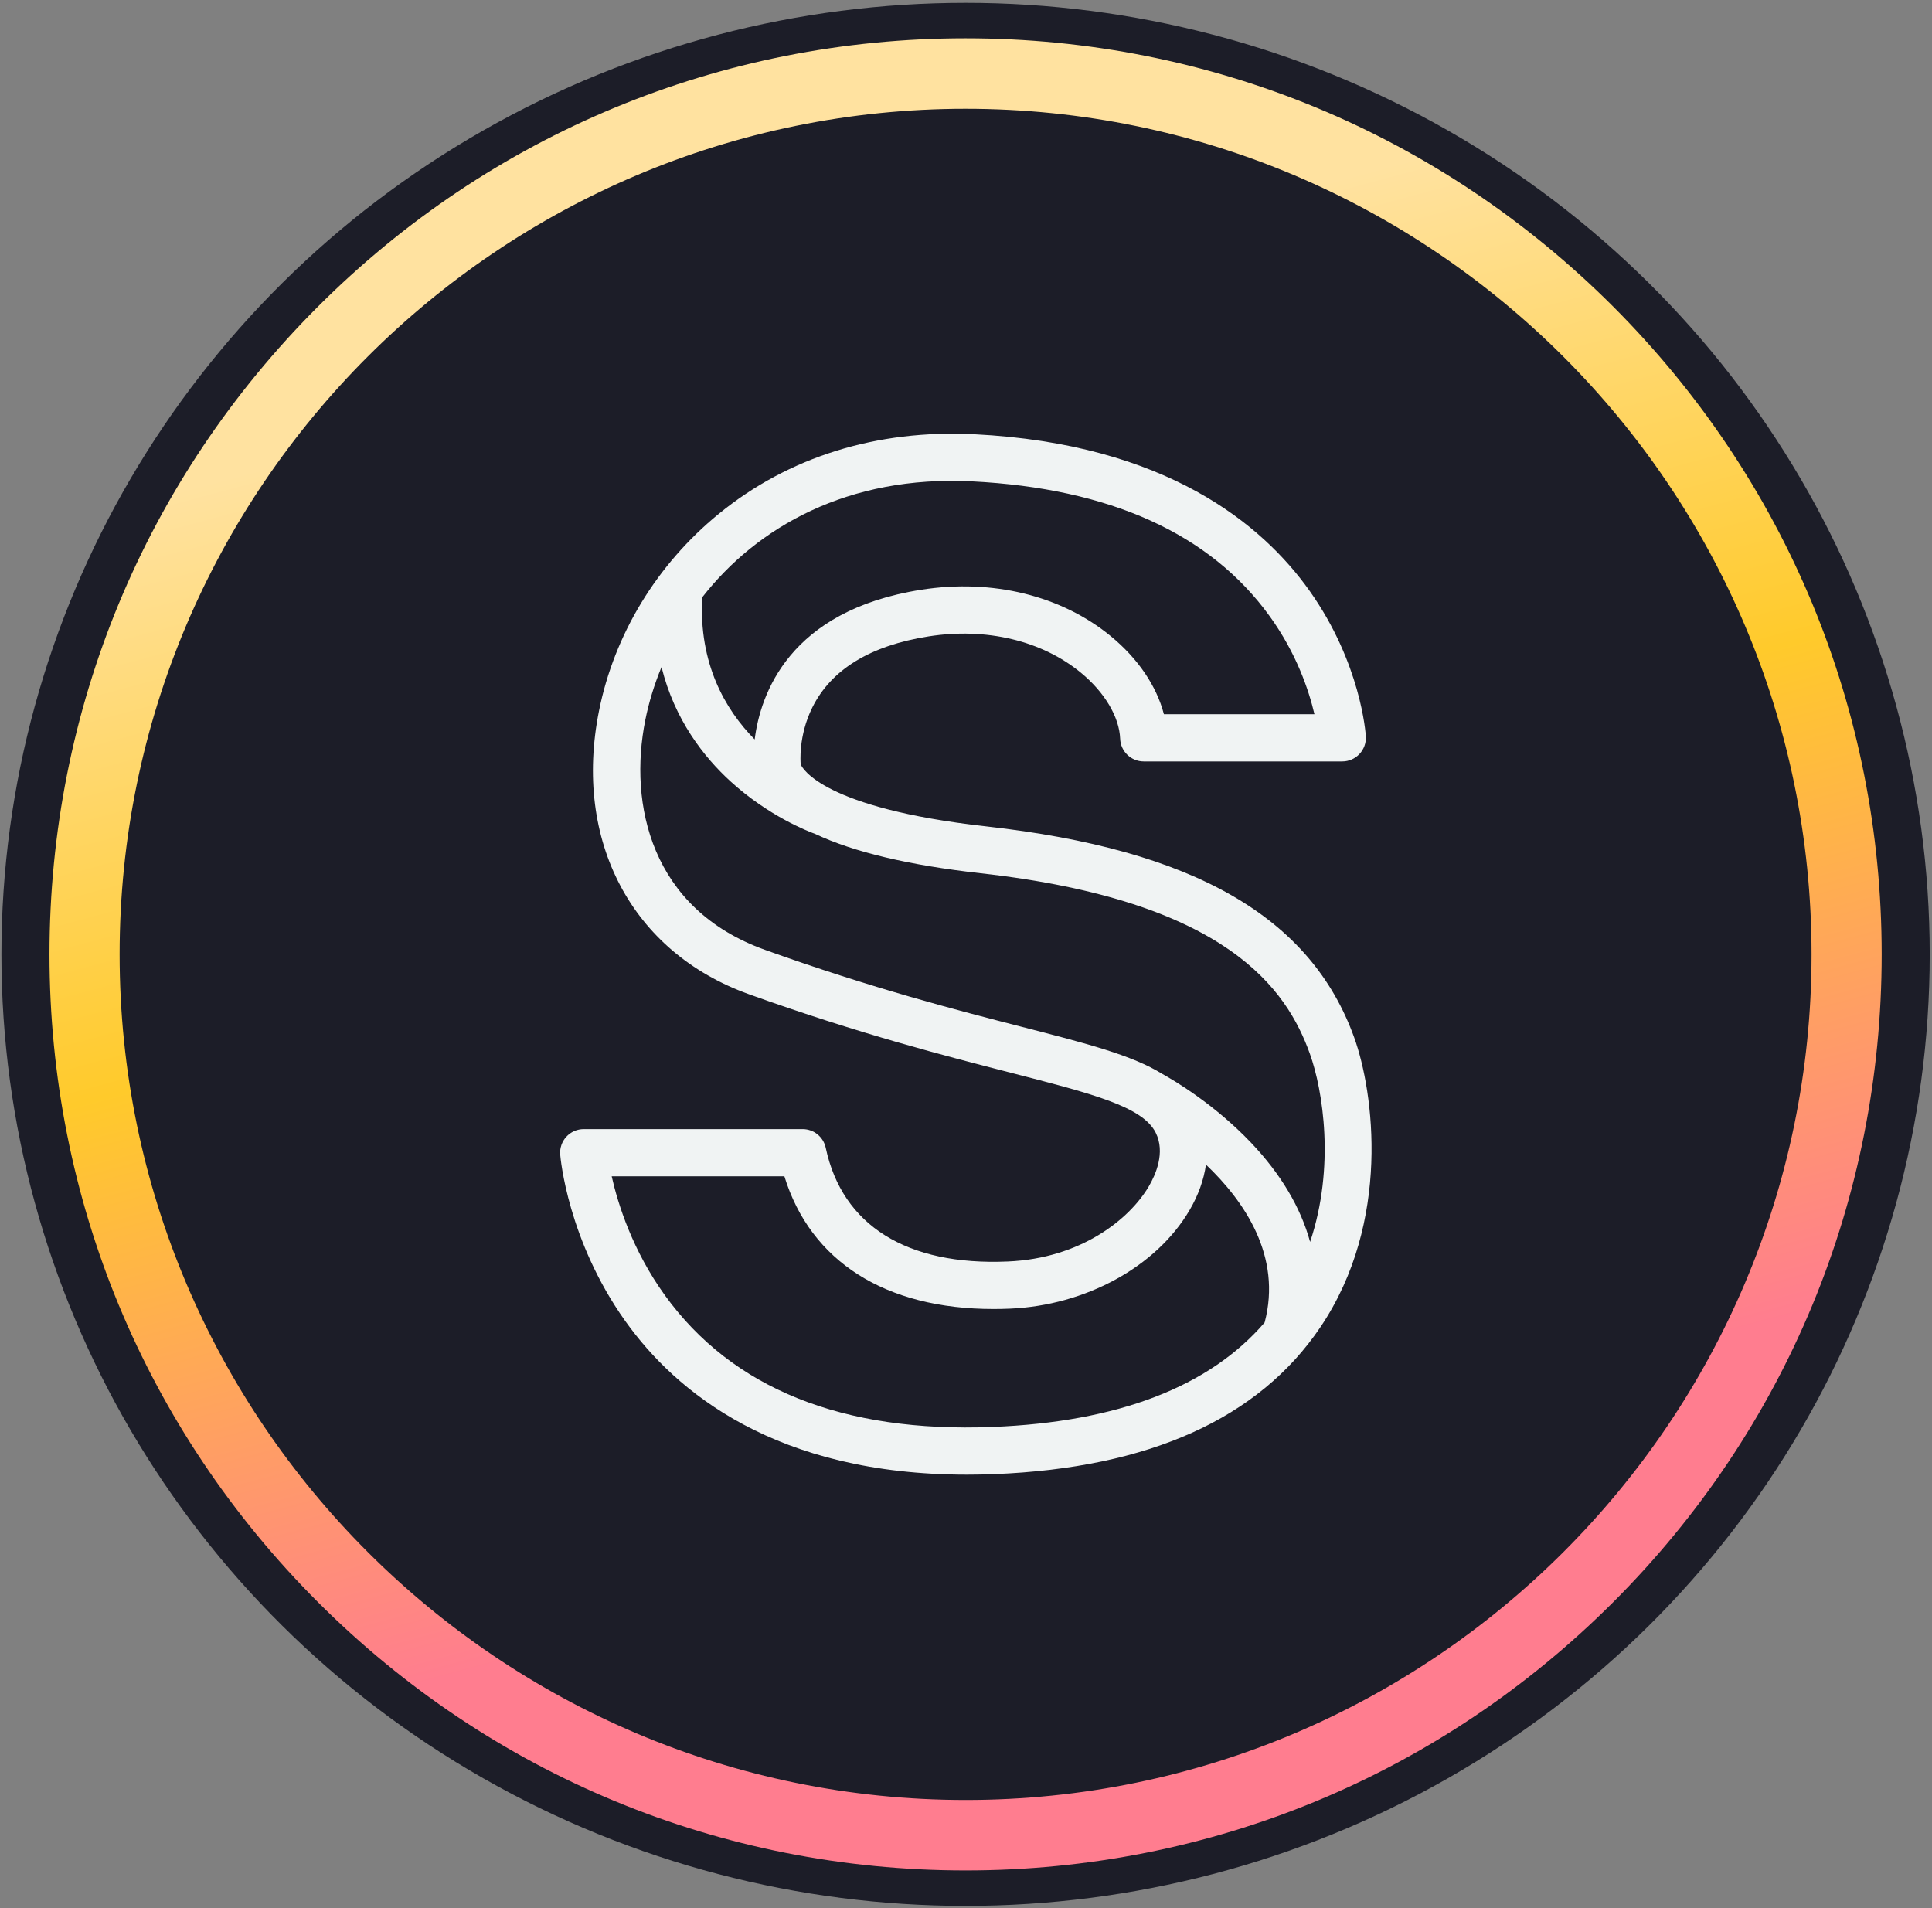
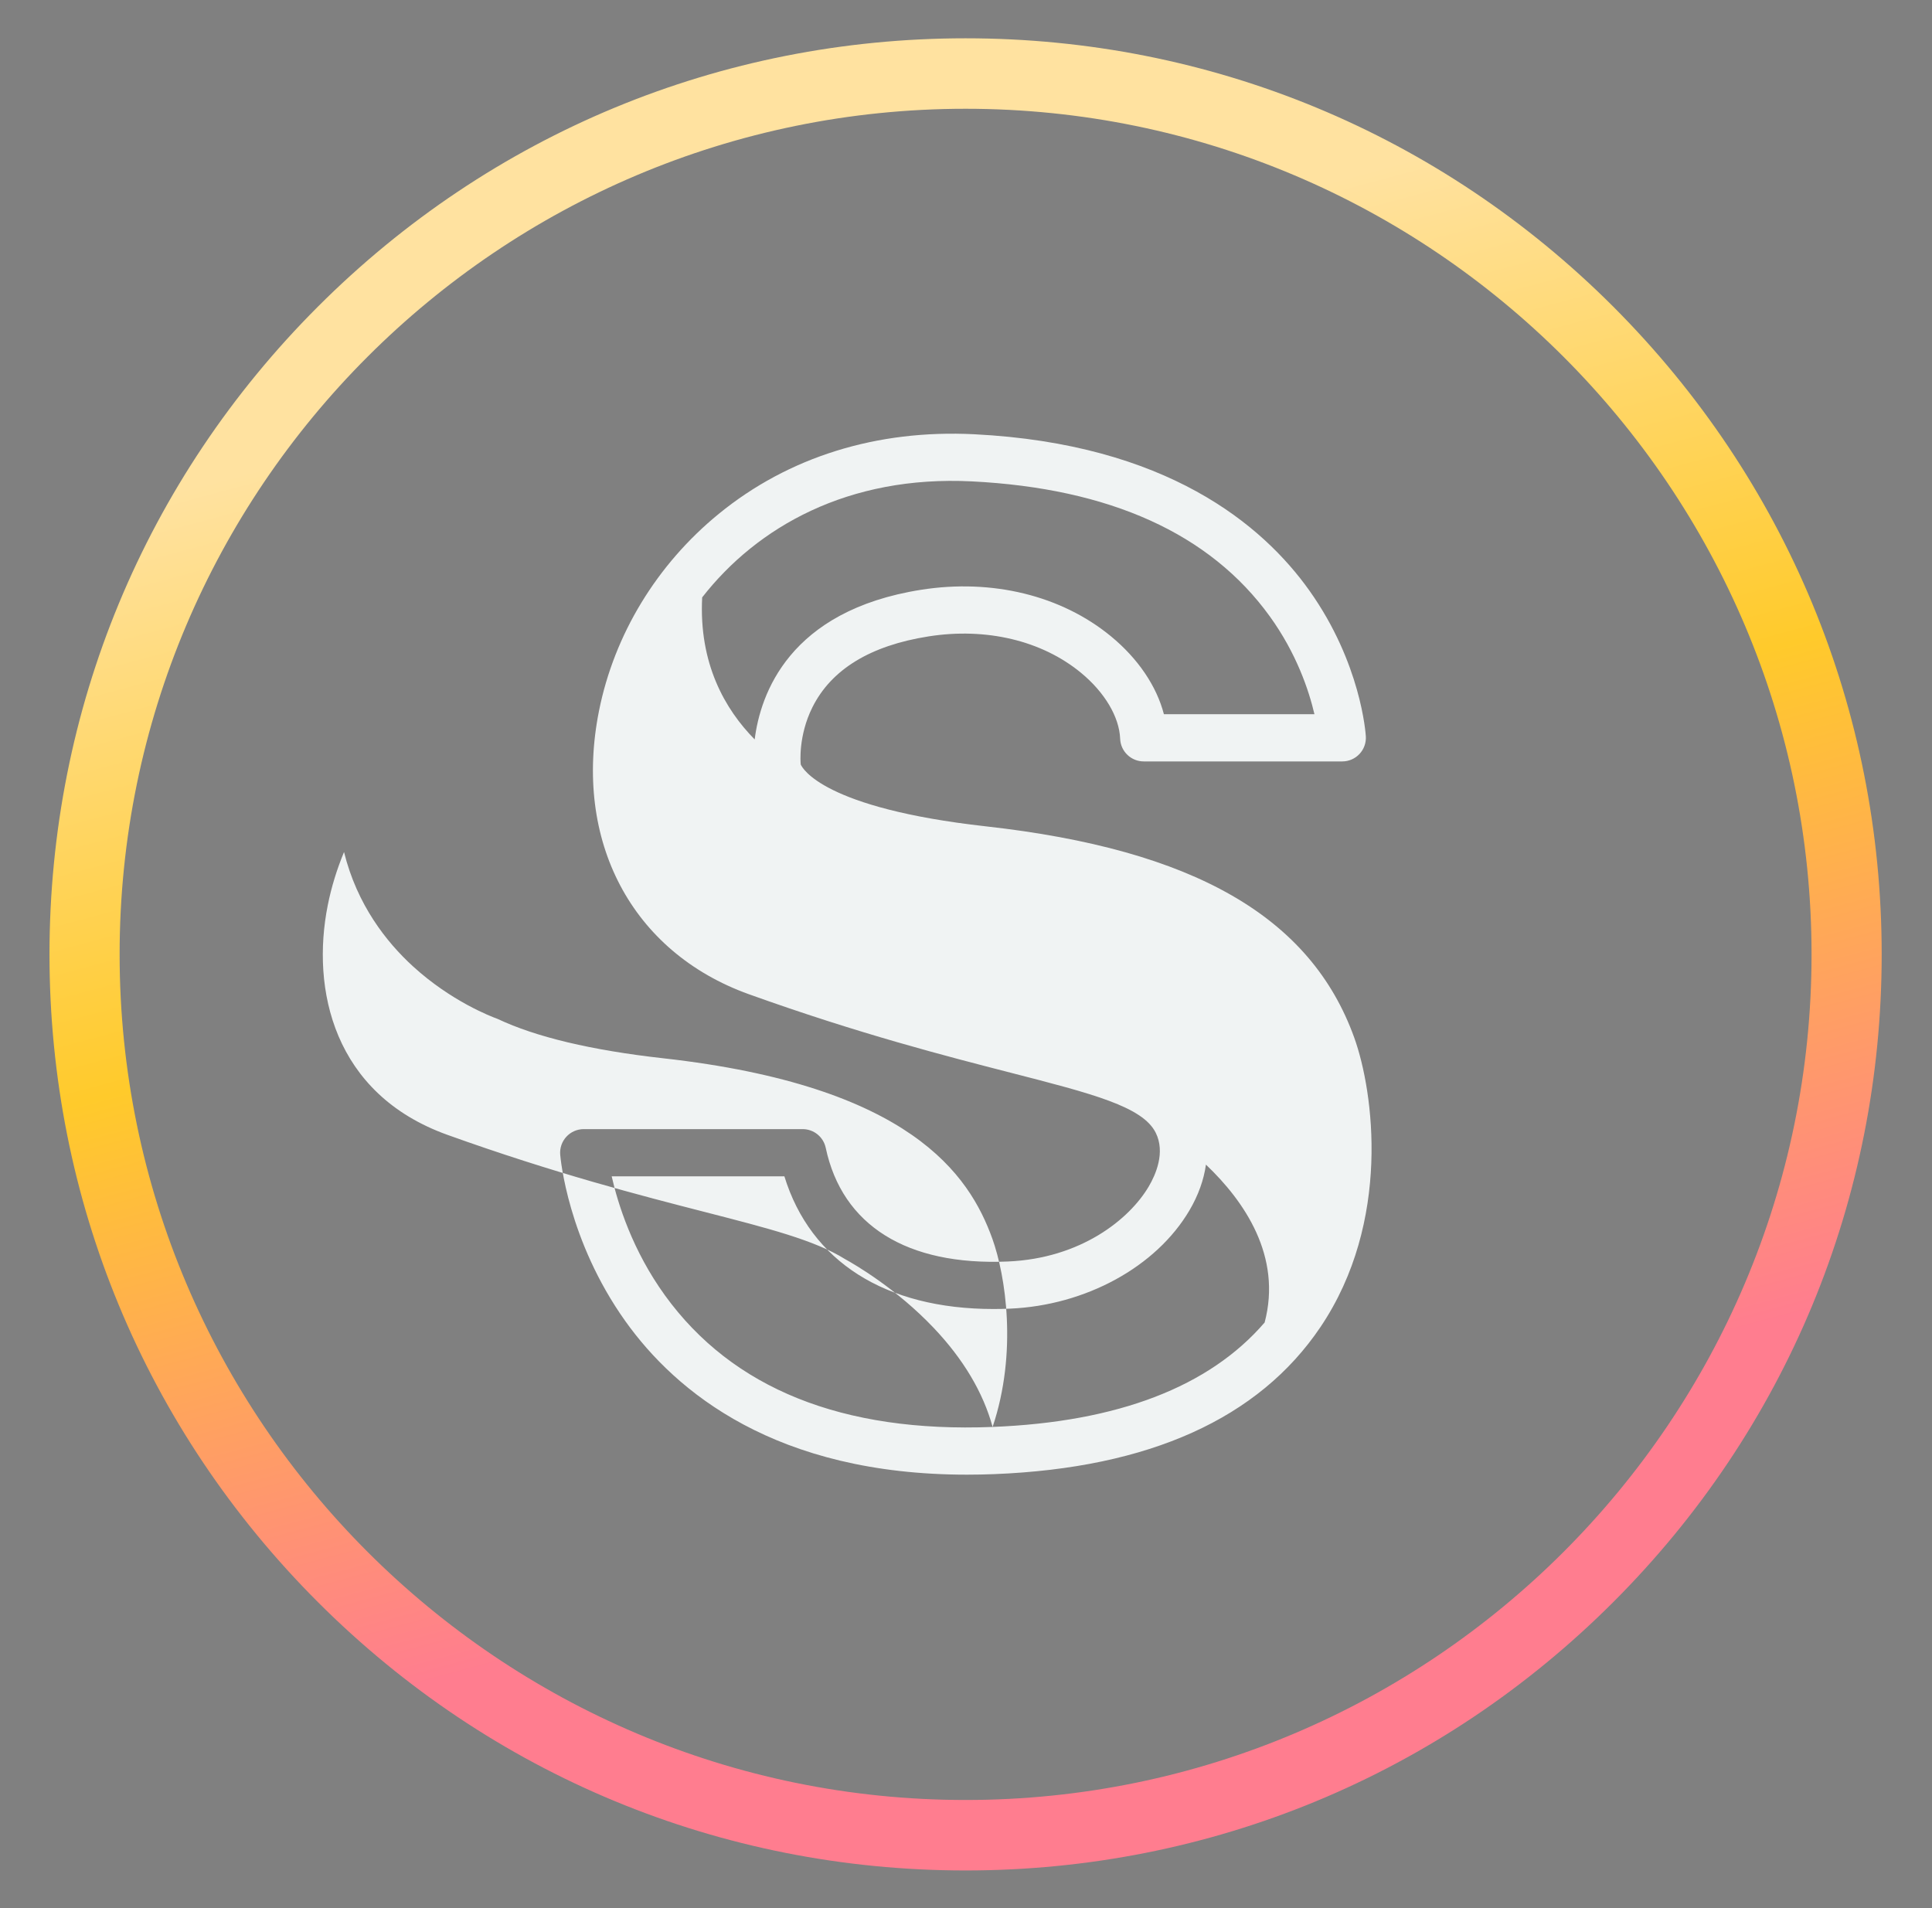
<svg xmlns="http://www.w3.org/2000/svg" viewBox="0 0 573 566">
  <rect x="0" y="0" width="573" height="566" fill="#808080" stroke="none" />
  <defs>
    <style>.cls-1{fill:#f0f3f3;}.cls-2{fill:#1c1d28;}.cls-3{fill:url(#linear-gradient);}</style>
    <linearGradient id="linear-gradient" x1="236.147" y1="471.707" x2="329.833" y2="123.342" gradientTransform="translate(0 568) scale(1 -1)" gradientUnits="userSpaceOnUse">
      <stop offset="0" stop-color="#ffe2a0" />
      <stop offset=".465" stop-color="#ffca2b" />
      <stop offset="1" stop-color="#ff7d8f" />
    </linearGradient>
  </defs>
  <g id="Layer_1">
-     <ellipse class="cls-2" cx="286.372" cy="283.059" rx="285.95" ry="282.215" />
    <path class="cls-3" d="M478.477,90.959c-51.3-51.3-119.5-79.6-192.1-79.6s-140.8,28.3-192.1,79.6C42.977,142.259,14.677,210.459,14.677,283.059s28.3,140.8,79.6,192.1c51.3,51.3,119.5,79.6,192.1,79.6s140.8-28.3,192.1-79.6c51.3-51.3,79.6-119.5,79.6-192.1s-28.3-140.7-79.6-192.1ZM286.377,533.859c-138.3,0-250.9-112.5-250.9-250.8S147.977,32.259,286.377,32.259c138.3,0,250.9,112.5,250.9,250.8s-112.6,250.8-250.9,250.8Z" />
  </g>
  <g id="Layer_3">
-     <path class="cls-1" d="M292.427,245.089c-48.324-5.404-54.482-17.261-54.942-18.36-.006-.118-.015-.233-.026-.345-.008-.08-.754-8.094,3.48-16.591,5.605-11.248,17.19-18.327,34.436-21.041,17.123-2.698,33.6,1.227,45.199,10.764,7.042,5.789,11.394,13.109,11.643,19.583.145,3.758,3.233,6.731,6.995,6.731h58.885c1.928,0,3.771-.795,5.093-2.198s2.008-3.289,1.895-5.214c-.052-.875-1.44-21.689-16.685-43.179-13.908-19.603-42.45-43.573-99.446-46.444-28.888-1.452-55.107,6.715-75.8,23.627-18.355,15.003-30.961,35.737-35.495,58.382-7.728,38.597,9.714,71.596,44.435,84.068,32.588,11.706,58.597,18.389,77.588,23.268,24.453,6.282,39.212,10.074,43.083,17.816,2.926,5.853-.033,12.493-2.058,15.93-5.708,9.692-20.083,21.338-41.805,22.262-29.949,1.296-49.123-10.698-54.005-33.715-.686-3.234-3.542-5.548-6.848-5.548h-64.925c-1.955,0-3.821.817-5.146,2.255s-1.989,3.363-1.831,5.312c.084,1.026,2.24,25.413,19.3,49.357,15.021,21.083,44.677,45.562,101.357,45.562,2.654,0,5.369-.054,8.143-.164,45.869-1.822,78.393-16.491,96.67-43.599,21.084-31.271,15.792-69.796,10.048-85.797-12.887-35.898-47.598-55.829-109.238-62.722ZM288.249,142.775c40.921,2.062,70.637,15.516,88.32,39.989,8.008,11.083,11.647,22.087,13.273,29.063h-44.647c-2.167-8.333-7.667-16.498-15.731-23.128-14.687-12.074-35.196-17.094-56.267-13.779-39.222,6.174-47.696,31.02-49.372,44.389-8.81-8.941-16.583-22.486-15.574-42.126,16.319-20.91,43.291-36.256,79.998-34.409ZM294.391,423.218c-44.492,1.761-77.188-11.366-97.188-39.039-9.634-13.33-13.935-27.075-15.788-35.295h51.219c7.761,25.245,29.944,39.356,62.021,39.354,1.588,0,3.205-.034,4.841-.104,22.498-.958,43.409-12.397,53.273-29.145,2.635-4.474,4.269-9.078,4.895-13.572,11.471,10.914,22.593,27.21,17.408,46.822-16.428,19.086-43.516,29.5-80.682,30.977ZM388.557,368.342c-2.784-10.191-8.659-20.113-17.554-29.464-10.949-11.51-23.091-18.596-26.275-20.354-8.946-5.562-22.45-9.034-41.563-13.945-18.724-4.811-44.367-11.398-76.339-22.884-33.761-12.128-40.444-43.153-35.44-68.145,1.052-5.253,2.662-10.535,4.813-15.721,3.862,15.648,12.566,26.703,20.452,33.907,11.284,10.308,23.028,14.838,25.085,15.582,11.378,5.377,27.829,9.301,49.136,11.683,73.209,8.187,90.773,34.477,97.617,53.539,3.879,10.806,7.522,33.59.069,55.801Z" />
+     <path class="cls-1" d="M292.427,245.089c-48.324-5.404-54.482-17.261-54.942-18.36-.006-.118-.015-.233-.026-.345-.008-.08-.754-8.094,3.48-16.591,5.605-11.248,17.19-18.327,34.436-21.041,17.123-2.698,33.6,1.227,45.199,10.764,7.042,5.789,11.394,13.109,11.643,19.583.145,3.758,3.233,6.731,6.995,6.731h58.885c1.928,0,3.771-.795,5.093-2.198s2.008-3.289,1.895-5.214c-.052-.875-1.44-21.689-16.685-43.179-13.908-19.603-42.45-43.573-99.446-46.444-28.888-1.452-55.107,6.715-75.8,23.627-18.355,15.003-30.961,35.737-35.495,58.382-7.728,38.597,9.714,71.596,44.435,84.068,32.588,11.706,58.597,18.389,77.588,23.268,24.453,6.282,39.212,10.074,43.083,17.816,2.926,5.853-.033,12.493-2.058,15.93-5.708,9.692-20.083,21.338-41.805,22.262-29.949,1.296-49.123-10.698-54.005-33.715-.686-3.234-3.542-5.548-6.848-5.548h-64.925c-1.955,0-3.821.817-5.146,2.255s-1.989,3.363-1.831,5.312c.084,1.026,2.24,25.413,19.3,49.357,15.021,21.083,44.677,45.562,101.357,45.562,2.654,0,5.369-.054,8.143-.164,45.869-1.822,78.393-16.491,96.67-43.599,21.084-31.271,15.792-69.796,10.048-85.797-12.887-35.898-47.598-55.829-109.238-62.722ZM288.249,142.775c40.921,2.062,70.637,15.516,88.32,39.989,8.008,11.083,11.647,22.087,13.273,29.063h-44.647c-2.167-8.333-7.667-16.498-15.731-23.128-14.687-12.074-35.196-17.094-56.267-13.779-39.222,6.174-47.696,31.02-49.372,44.389-8.81-8.941-16.583-22.486-15.574-42.126,16.319-20.91,43.291-36.256,79.998-34.409ZM294.391,423.218c-44.492,1.761-77.188-11.366-97.188-39.039-9.634-13.33-13.935-27.075-15.788-35.295h51.219c7.761,25.245,29.944,39.356,62.021,39.354,1.588,0,3.205-.034,4.841-.104,22.498-.958,43.409-12.397,53.273-29.145,2.635-4.474,4.269-9.078,4.895-13.572,11.471,10.914,22.593,27.21,17.408,46.822-16.428,19.086-43.516,29.5-80.682,30.977Zc-2.784-10.191-8.659-20.113-17.554-29.464-10.949-11.51-23.091-18.596-26.275-20.354-8.946-5.562-22.45-9.034-41.563-13.945-18.724-4.811-44.367-11.398-76.339-22.884-33.761-12.128-40.444-43.153-35.44-68.145,1.052-5.253,2.662-10.535,4.813-15.721,3.862,15.648,12.566,26.703,20.452,33.907,11.284,10.308,23.028,14.838,25.085,15.582,11.378,5.377,27.829,9.301,49.136,11.683,73.209,8.187,90.773,34.477,97.617,53.539,3.879,10.806,7.522,33.59.069,55.801Z" />
  </g>
</svg>